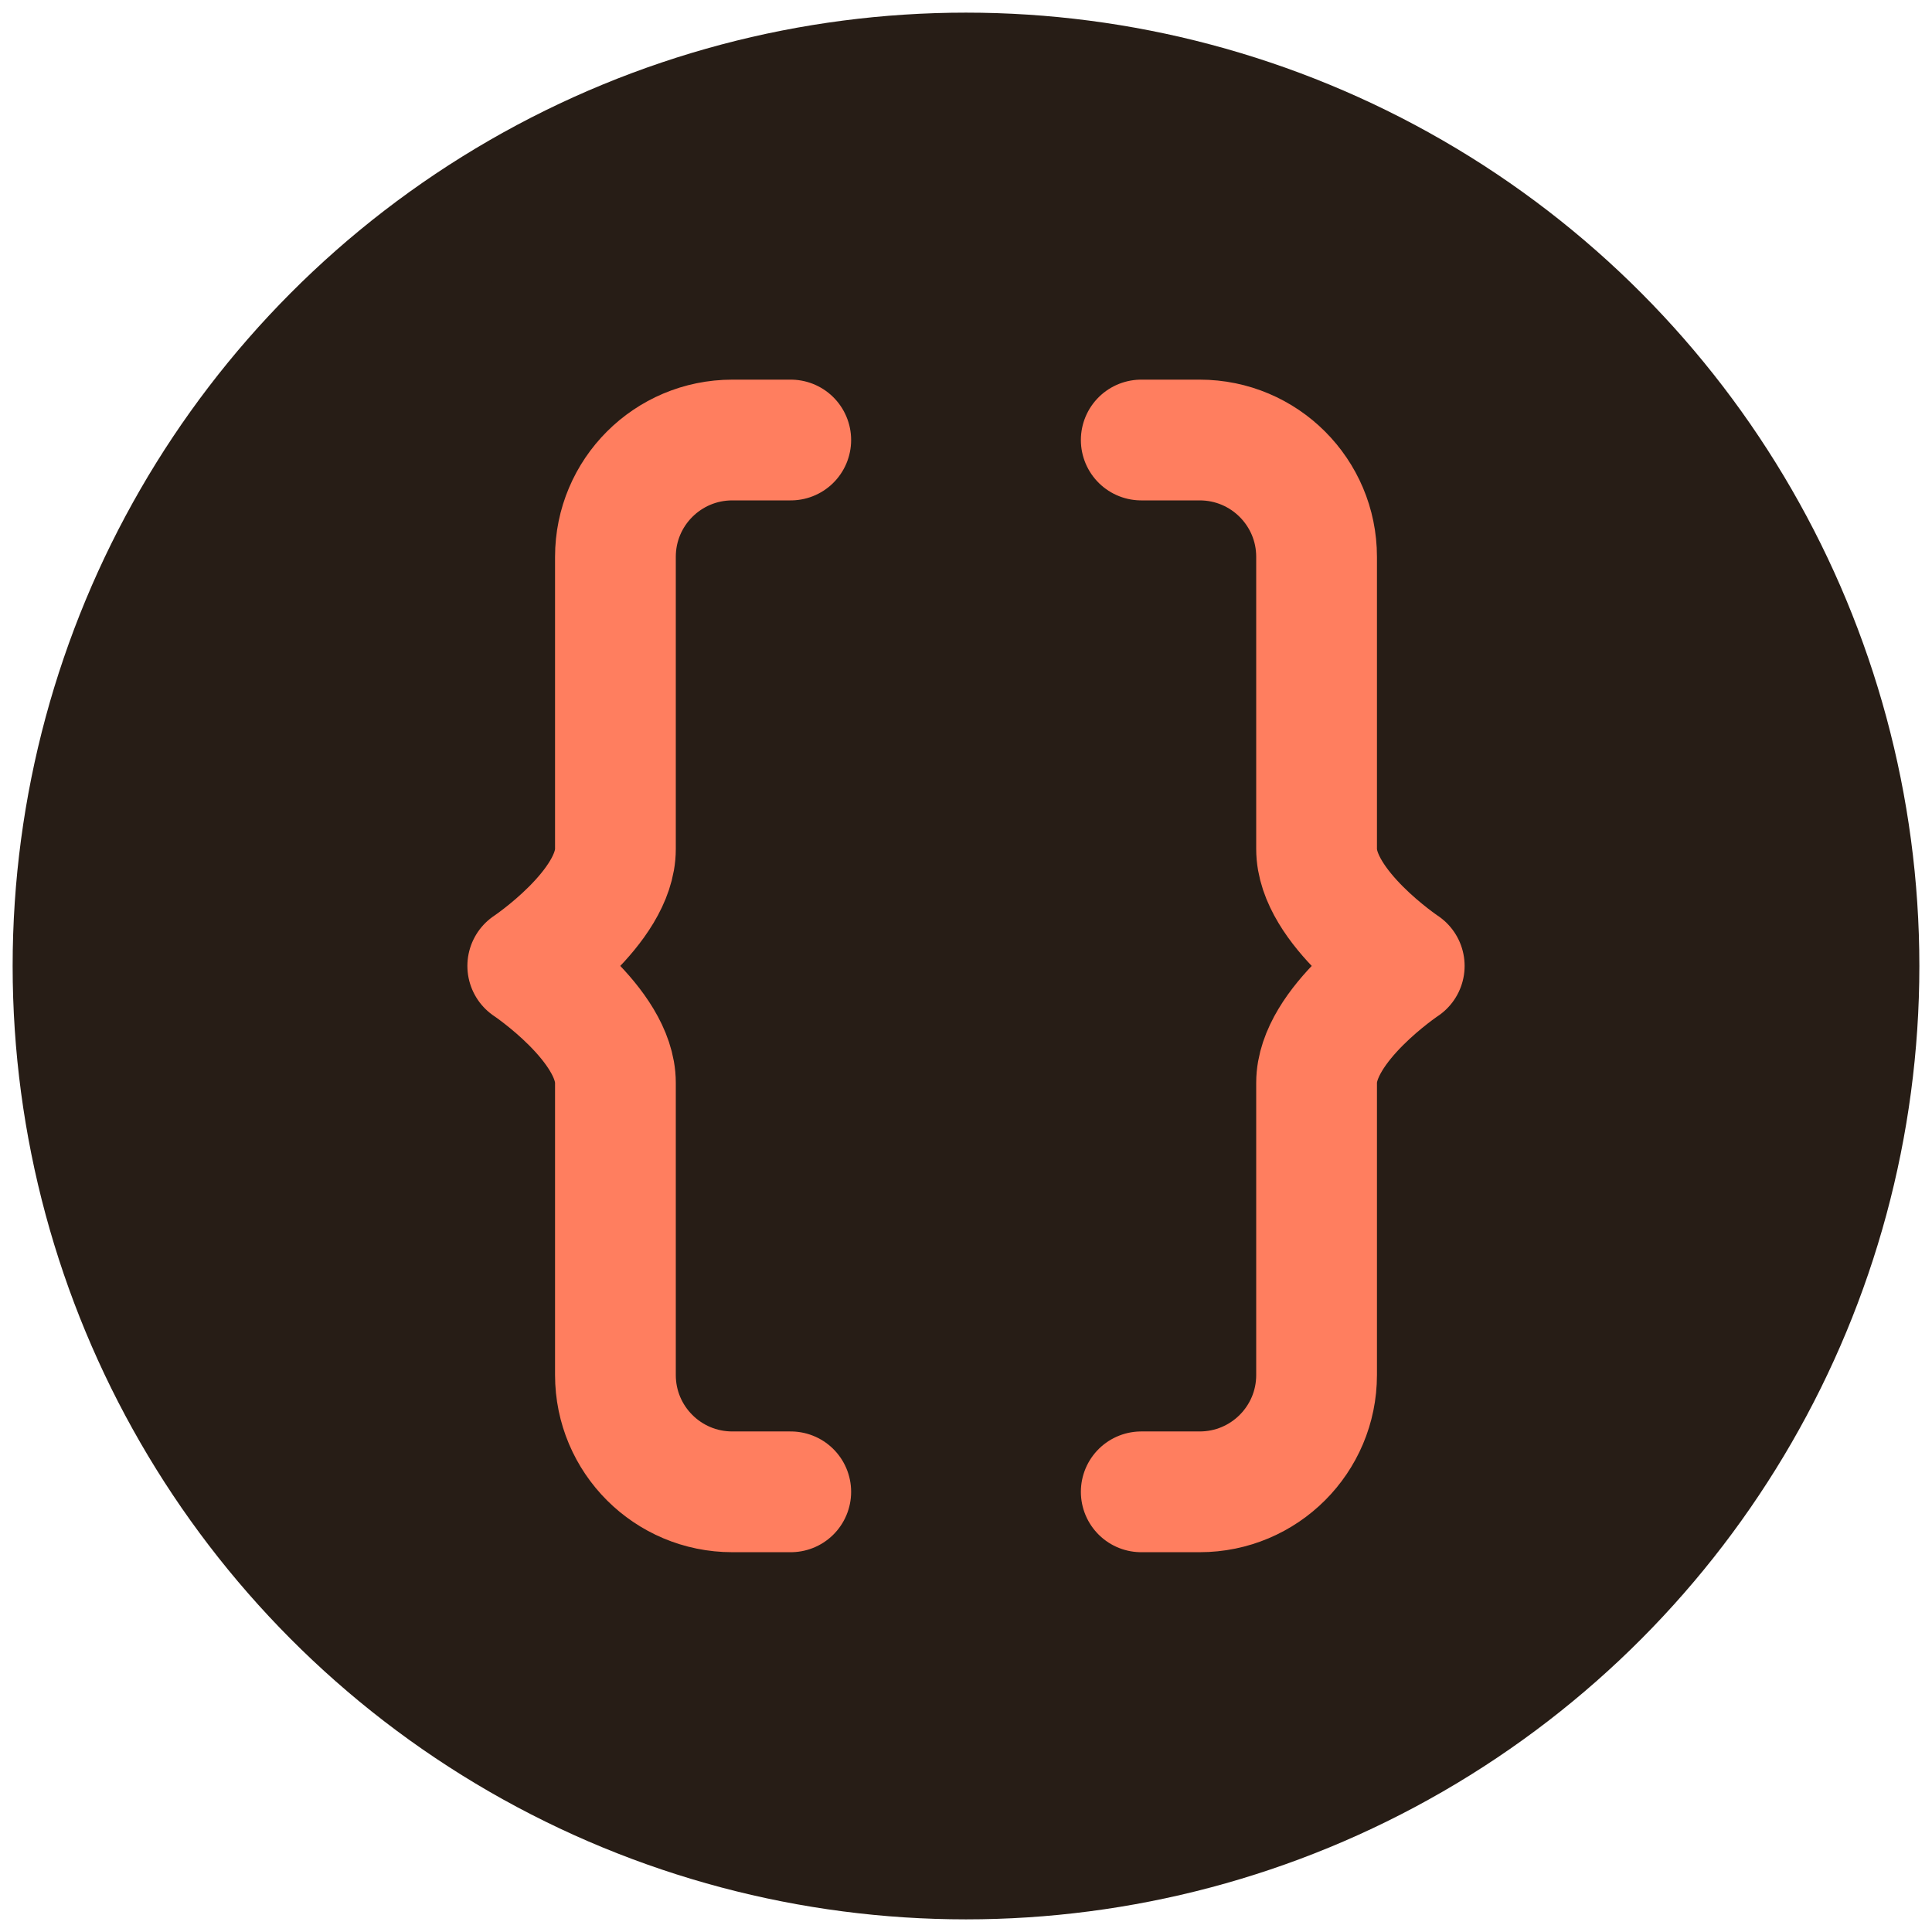
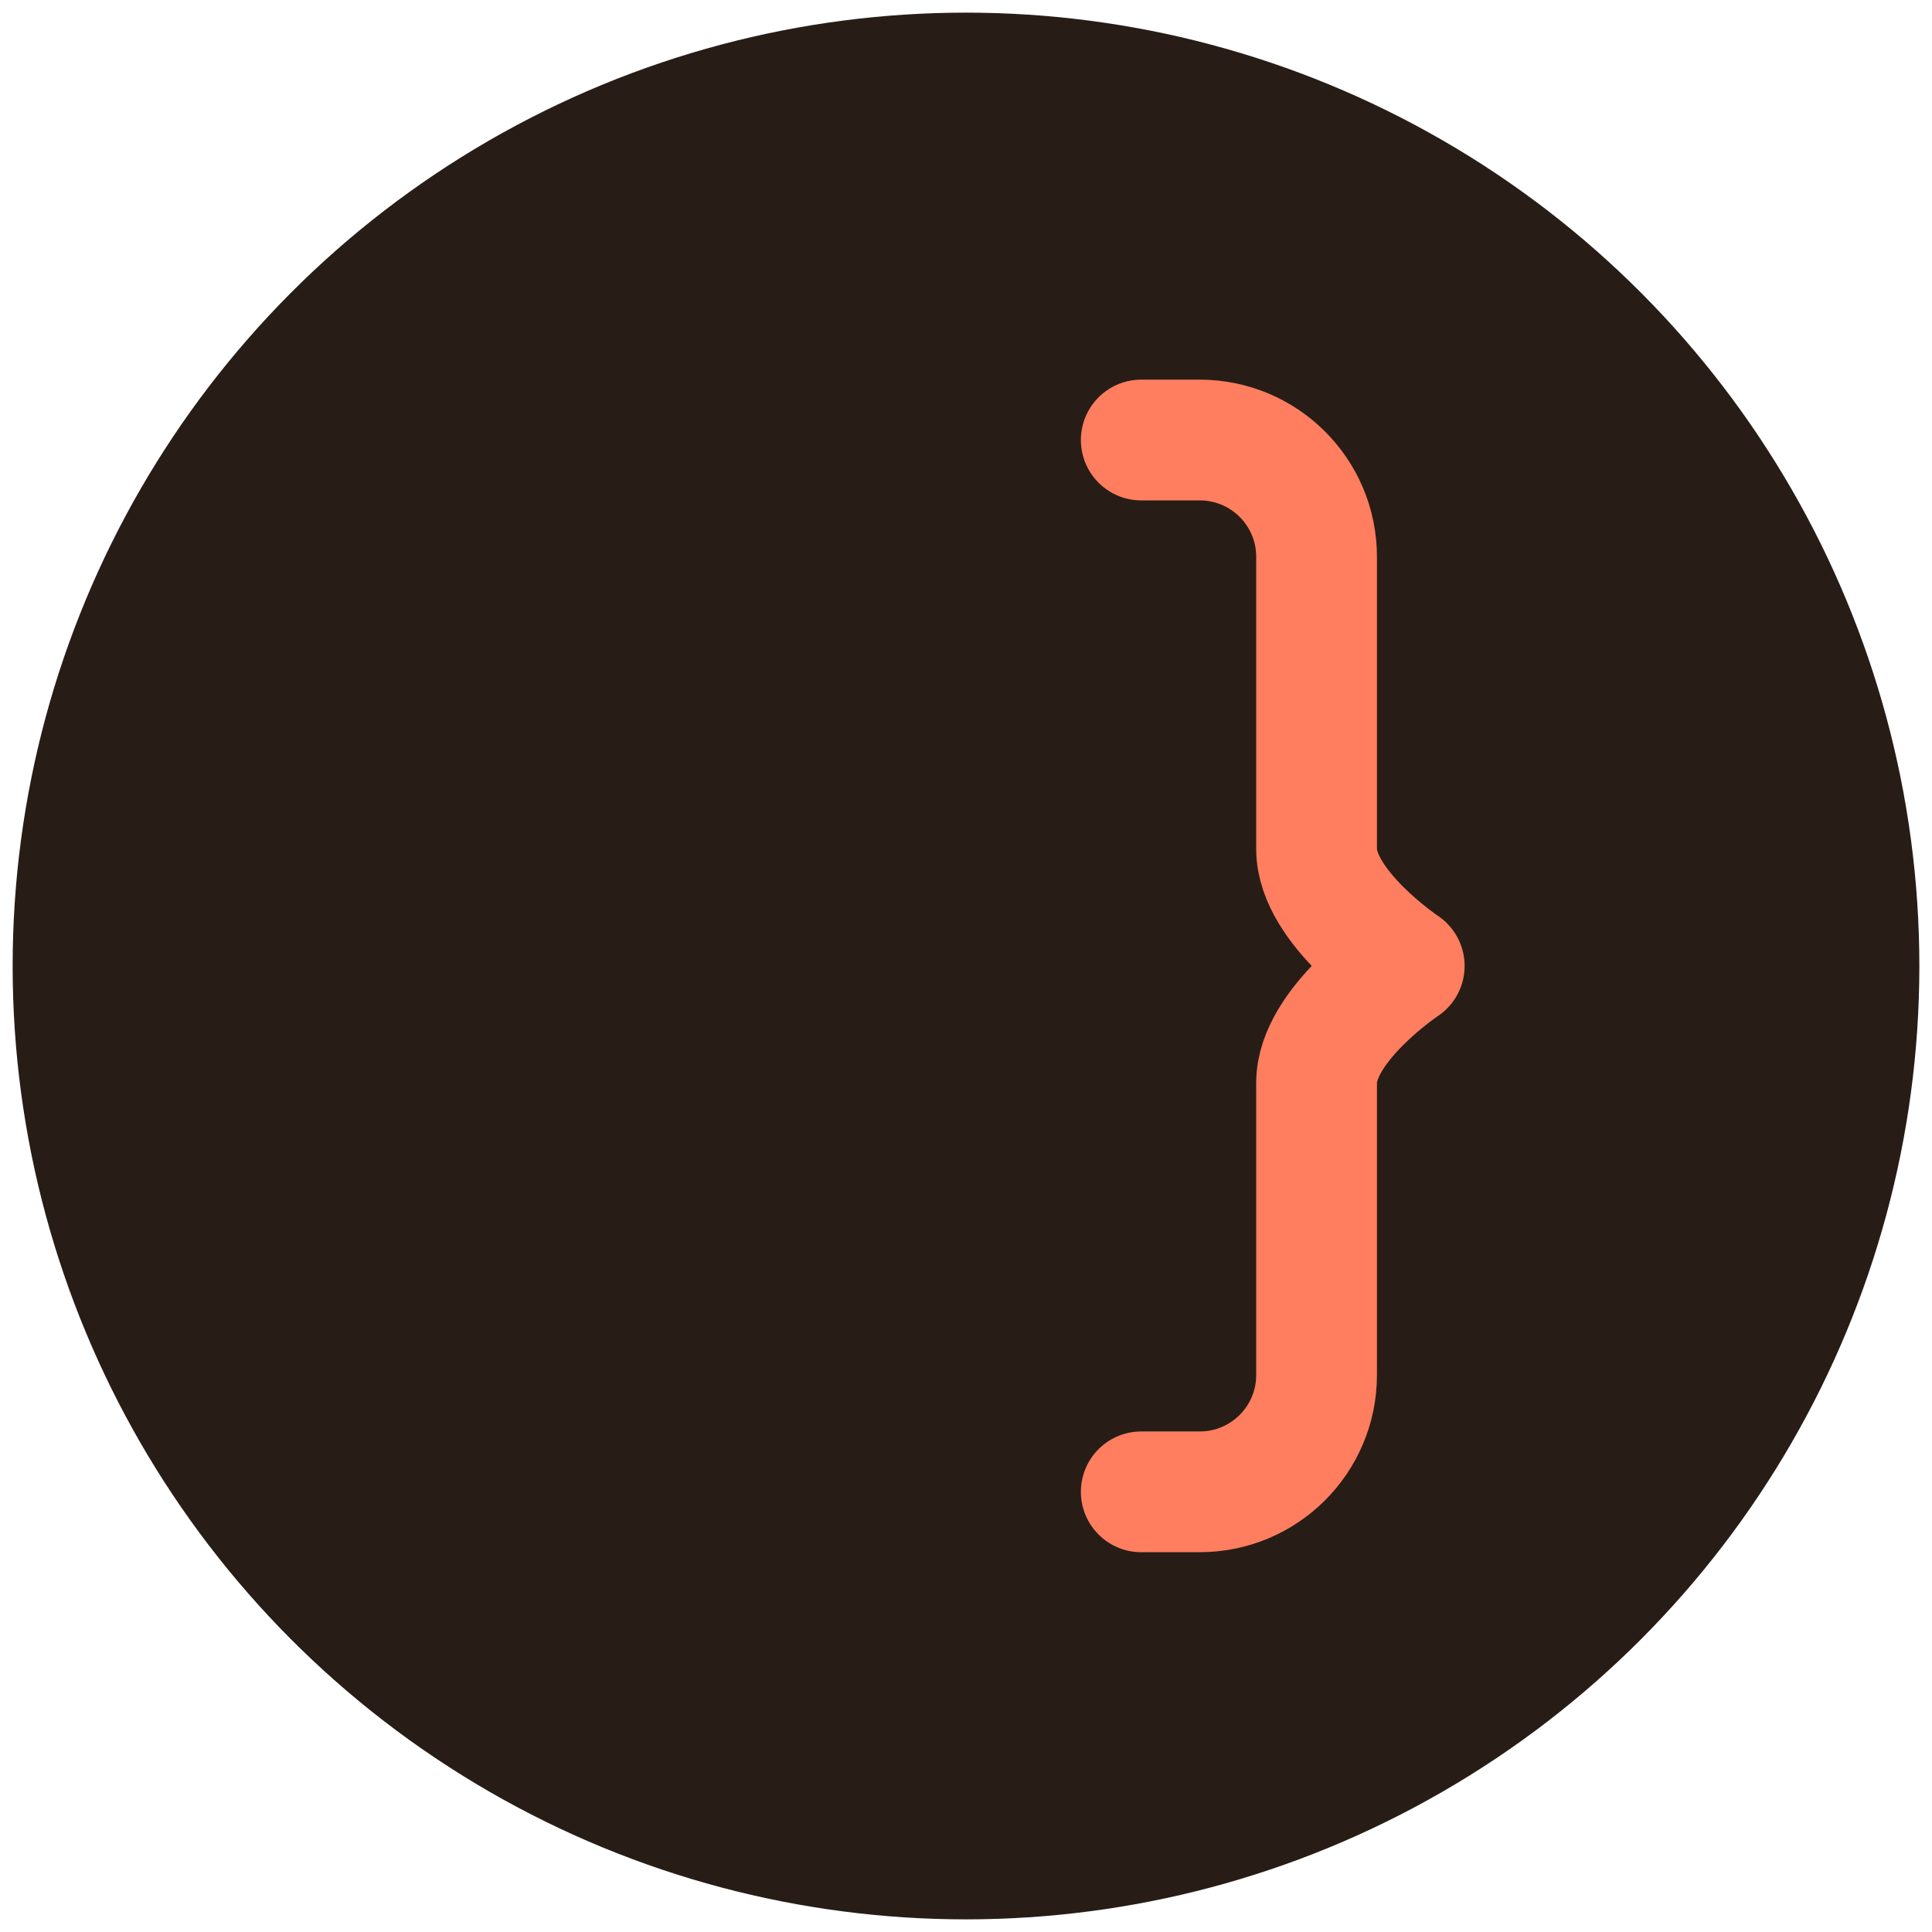
<svg xmlns="http://www.w3.org/2000/svg" width="24" height="24" color="#000000" fill="none" stroke-width="1.5">
  <g>
    <title>Layer 1</title>
    <ellipse ry="11.093" rx="11.093" id="svg_6" cy="12" cx="12" stroke-width="1.5" stroke="#271d16" fill="#271d16" />
    <g stroke-width="0" fill-opacity="0" id="svg_8">
-       <path fill="#ff7e5f" id="svg_1" stroke-linejoin="round" stroke-linecap="round" stroke-width="1.5" stroke="#ff7e5f" d="m9.823,18.532l-0.726,0c-0.802,0 -1.452,-0.649 -1.452,-1.451c0,-1.126 0,-2.654 -0,-3.63c0,-0.726 -1.089,-1.452 -1.089,-1.452c0,0 1.089,-0.726 1.089,-1.452c0,-0.851 0,-2.452 0,-3.63c0,-0.802 0.65,-1.451 1.452,-1.451l0.726,0" />
      <path fill="#ff7e5f" id="svg_2" stroke-linejoin="round" stroke-linecap="round" stroke-width="1.5" stroke="#ff7e5f" d="m14.177,18.532l0.726,0c0.802,0 1.452,-0.649 1.452,-1.451c0,-1.126 0,-2.654 0,-3.63c0,-0.726 1.089,-1.452 1.089,-1.452c0,0 -1.089,-0.726 -1.089,-1.452c0,-0.851 0,-2.452 0,-3.63c0,-0.802 -0.65,-1.451 -1.452,-1.451l-0.726,0" />
    </g>
  </g>
</svg>